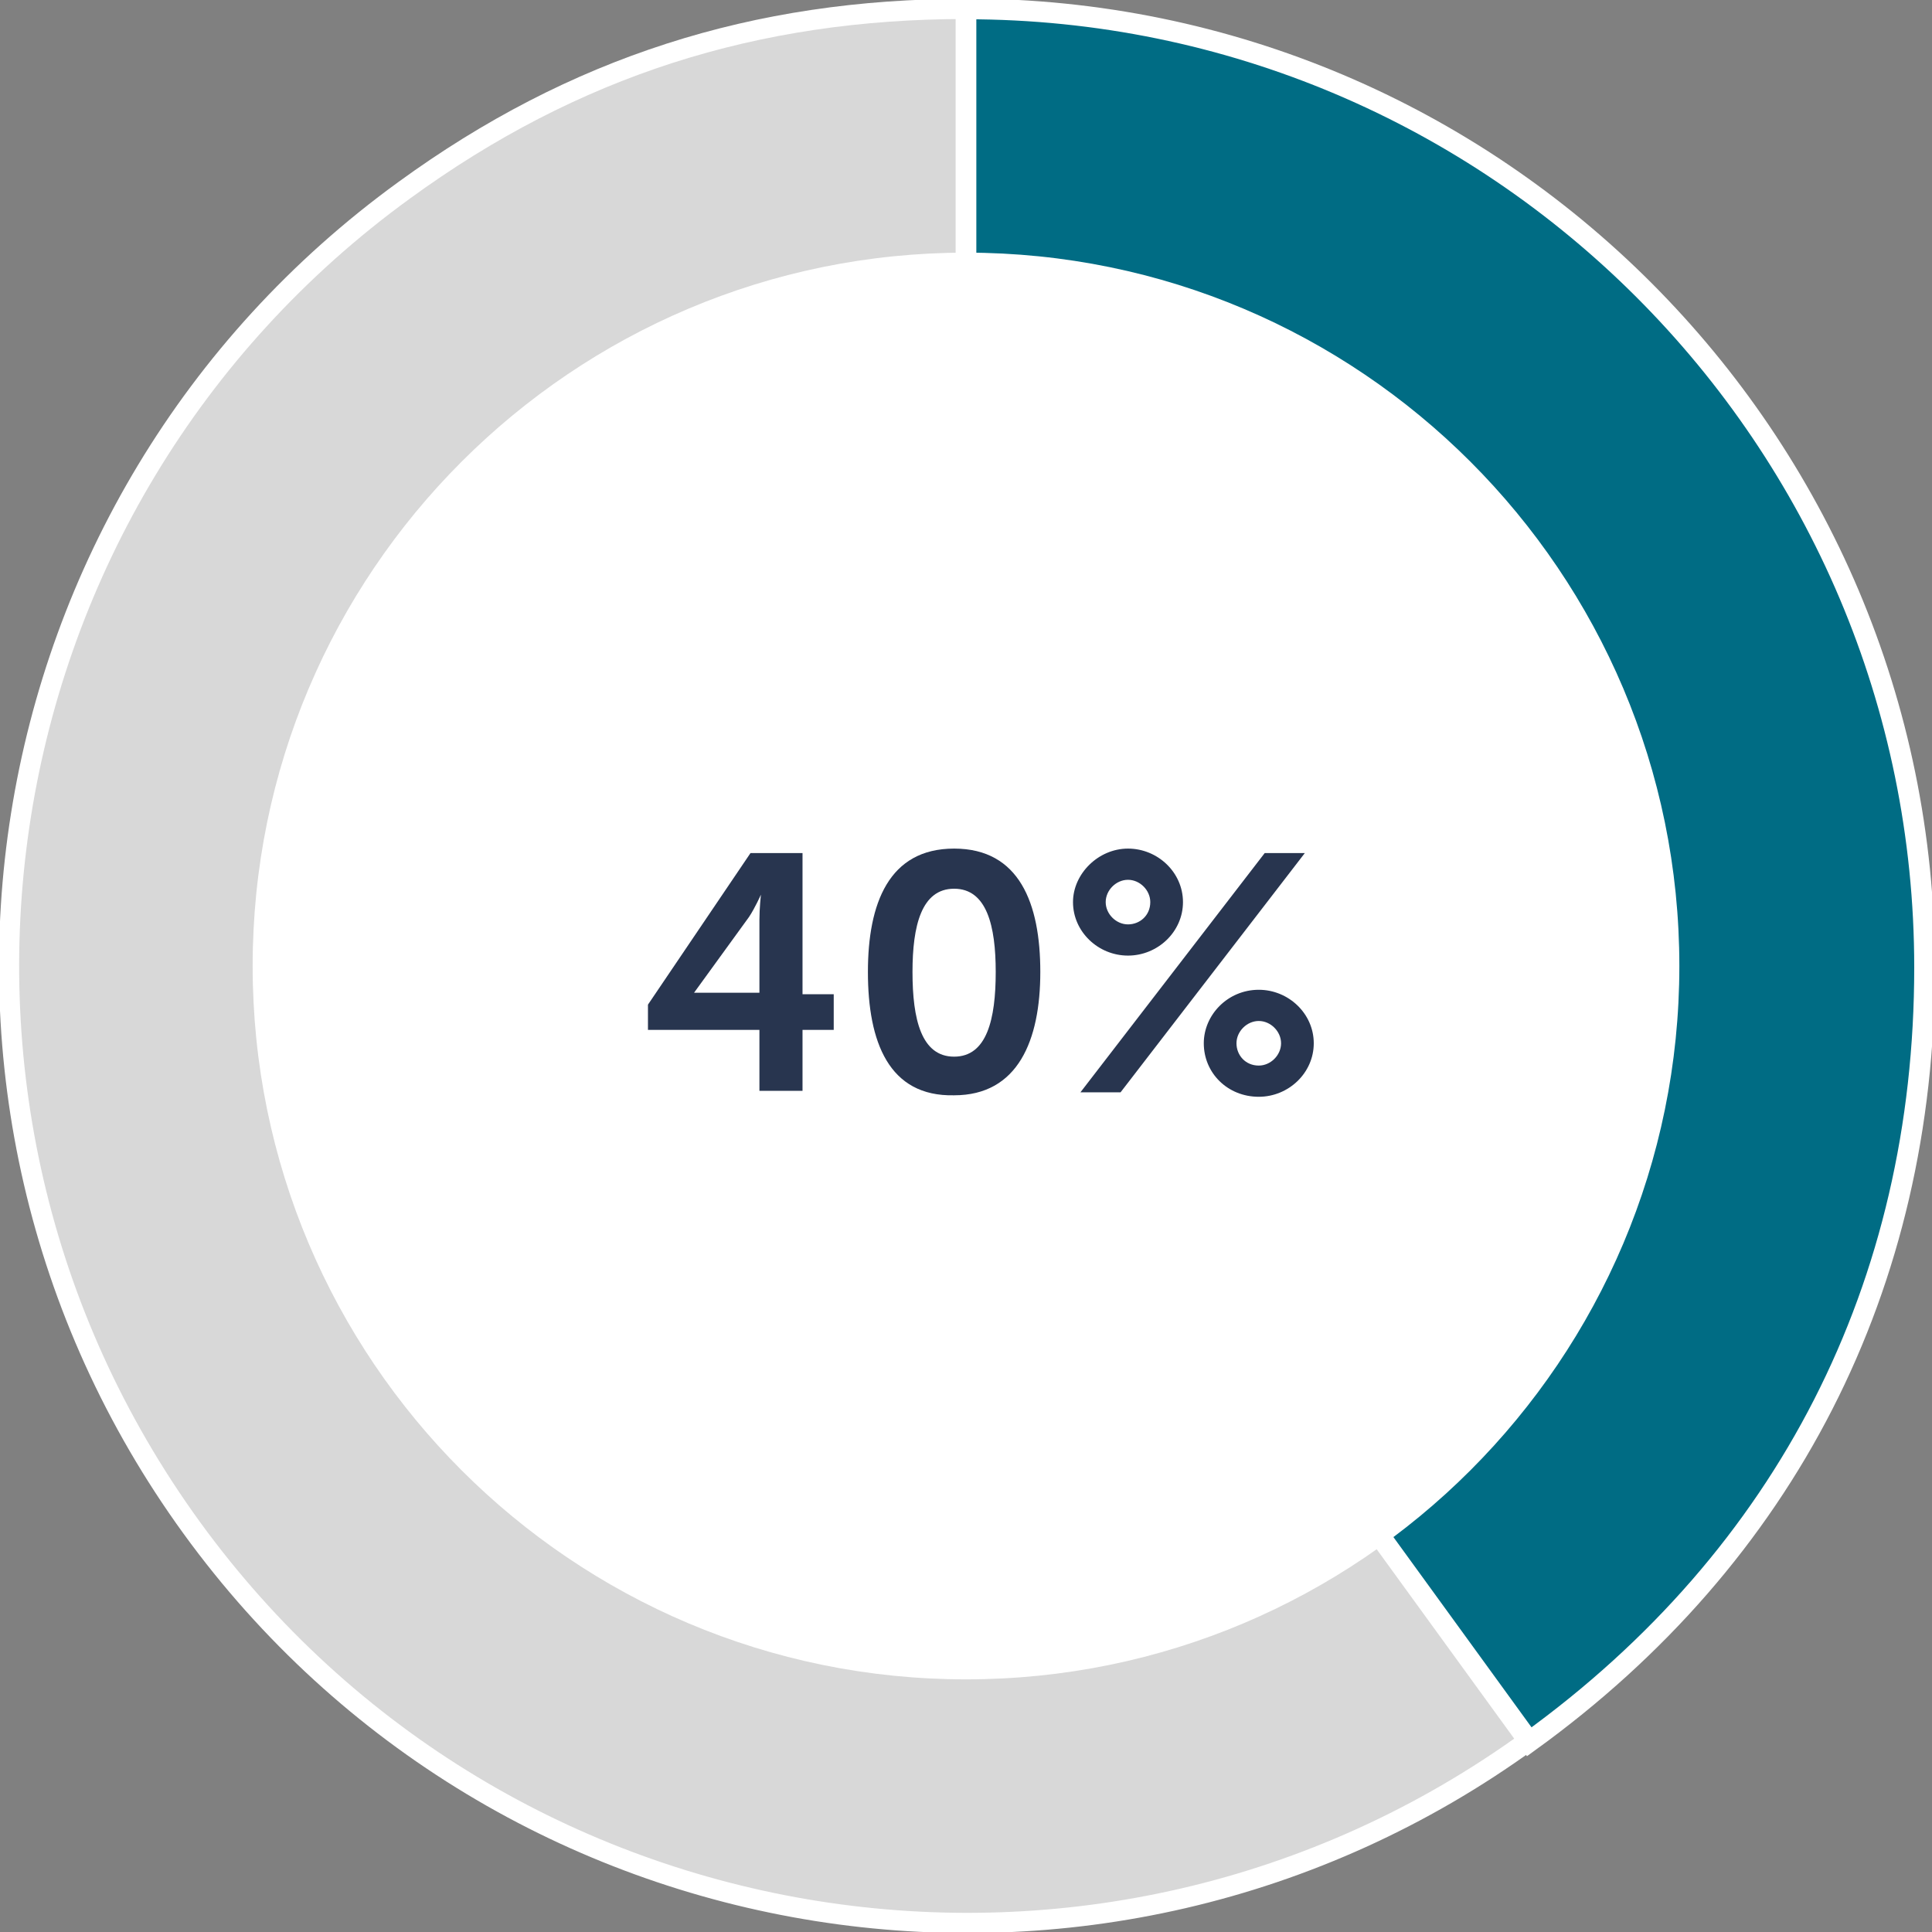
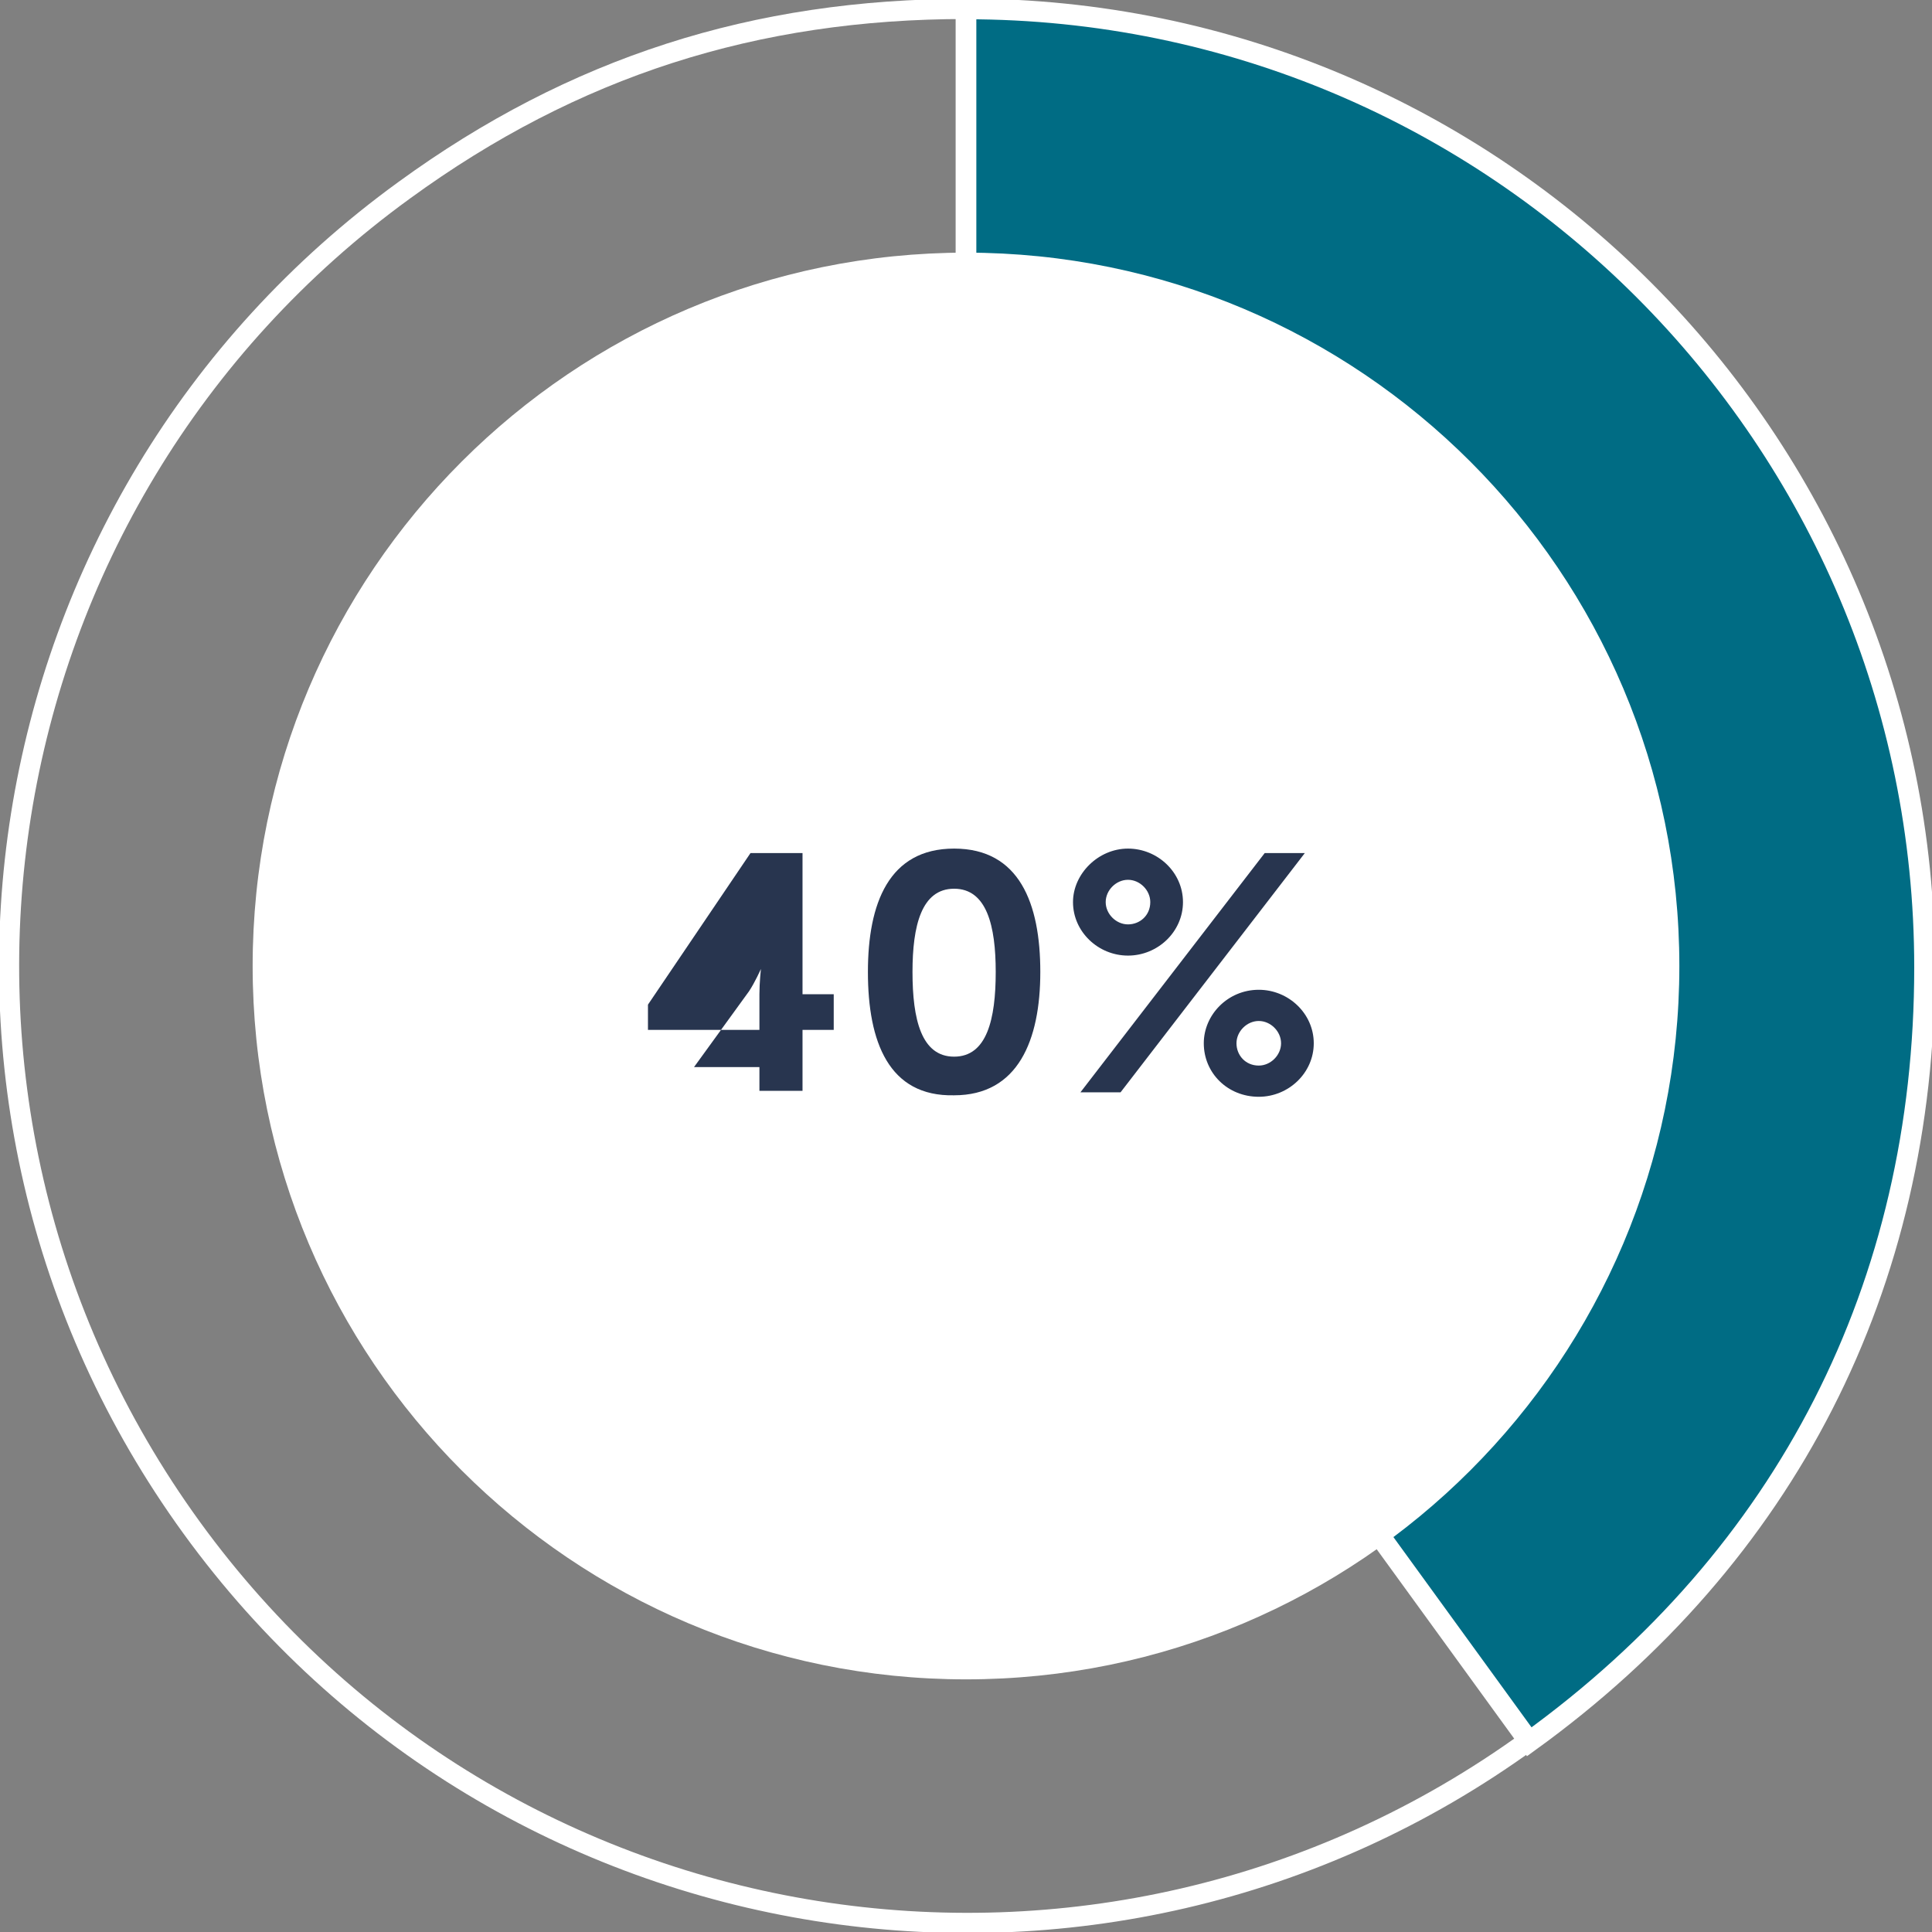
<svg xmlns="http://www.w3.org/2000/svg" version="1.1" id="Capa_1" x="0px" y="0px" viewBox="0 0 130 130" style="enable-background:new 0 0 130 130;" xml:space="preserve">
  <rect x="0" y="0" width="130" height="130" fill="#808080" stroke="none" />
  <style type="text/css">
	.st0{fill:#D8D8D8;}
	.st1{fill:none;stroke:#FFFFFF;stroke-width:1.358;stroke-miterlimit:10;}
	.st2{fill:#006C84;}
	.st3{fill:none;stroke:#FFFFFF;stroke-width:1.391;stroke-miterlimit:10;}
	.st4{fill:#FFFFFF;}
	.st5{fill:#28354F;}
</style>
  <g>
    <g>
-       <path class="st0" d="M65,65l37.9,52.1c-28.8,20.9-69.1,14.5-90-14.3s-14.5-69.1,14.3-90C38.6,4.5,50.8,0.6,65,0.6V65z" />
      <path class="st1" d="M65,65l37.9,52.1c-28.8,20.9-69.1,14.5-90-14.3s-14.5-69.1,14.3-90C38.6,4.5,50.8,0.6,65,0.6V65z" />
      <path class="st2" d="M65,65V0.6c35.6,0,64.5,28.9,64.5,64.5c0,21.4-9.3,39.6-26.6,52.1L65,65z" />
      <path class="st3" d="M65,65V0.6c35.6,0,64.5,28.9,64.5,64.5c0,21.4-9.3,39.6-26.6,52.1L65,65z" />
      <path class="st4" d="M65,113c26.5,0,48-21.5,48-48S91.5,17,65,17S17,38.5,17,65S38.5,113,65,113" />
    </g>
    <g>
-       <path class="st5" d="M43.6,67.6l6.9-10.2H54v9.5h2.1v2.4H54v4.1h-2.9v-4.1h-7.5V67.6z M51.1,66.9v-5c0-0.8,0.1-1.7,0.1-1.7h0    c0,0-0.4,0.9-0.8,1.5l-3.7,5.1v0H51.1z" />
+       <path class="st5" d="M43.6,67.6l6.9-10.2H54v9.5h2.1v2.4H54v4.1h-2.9v-4.1h-7.5V67.6z M51.1,66.9c0-0.8,0.1-1.7,0.1-1.7h0    c0,0-0.4,0.9-0.8,1.5l-3.7,5.1v0H51.1z" />
      <path class="st5" d="M58.4,65.4c0-4.6,1.4-8.3,5.8-8.3c4.4,0,5.8,3.7,5.8,8.3c0,4.6-1.5,8.3-5.8,8.3    C59.8,73.8,58.4,70.1,58.4,65.4z M67,65.4c0-3.1-0.6-5.6-2.8-5.6c-2.2,0-2.8,2.5-2.8,5.6c0,3.2,0.6,5.7,2.8,5.7    C66.4,71.1,67,68.6,67,65.4z" />
      <path class="st5" d="M72.2,60.7c0-1.9,1.7-3.6,3.7-3.6s3.7,1.6,3.7,3.6c0,2-1.7,3.6-3.7,3.6S72.2,62.7,72.2,60.7z M85.1,57.4h2.7    L75.4,73.5h-2.7L85.1,57.4z M77.4,60.7c0-0.8-0.7-1.5-1.5-1.5s-1.5,0.7-1.5,1.5c0,0.8,0.7,1.5,1.5,1.5S77.4,61.6,77.4,60.7z     M84.7,66.6c2,0,3.7,1.6,3.7,3.6c0,2-1.7,3.6-3.7,3.6c-2.1,0-3.7-1.6-3.7-3.6C81,68.3,82.6,66.6,84.7,66.6z M84.7,71.7    c0.8,0,1.5-0.7,1.5-1.5c0-0.8-0.7-1.5-1.5-1.5s-1.5,0.7-1.5,1.5C83.2,71,83.8,71.7,84.7,71.7z" />
    </g>
  </g>
</svg>